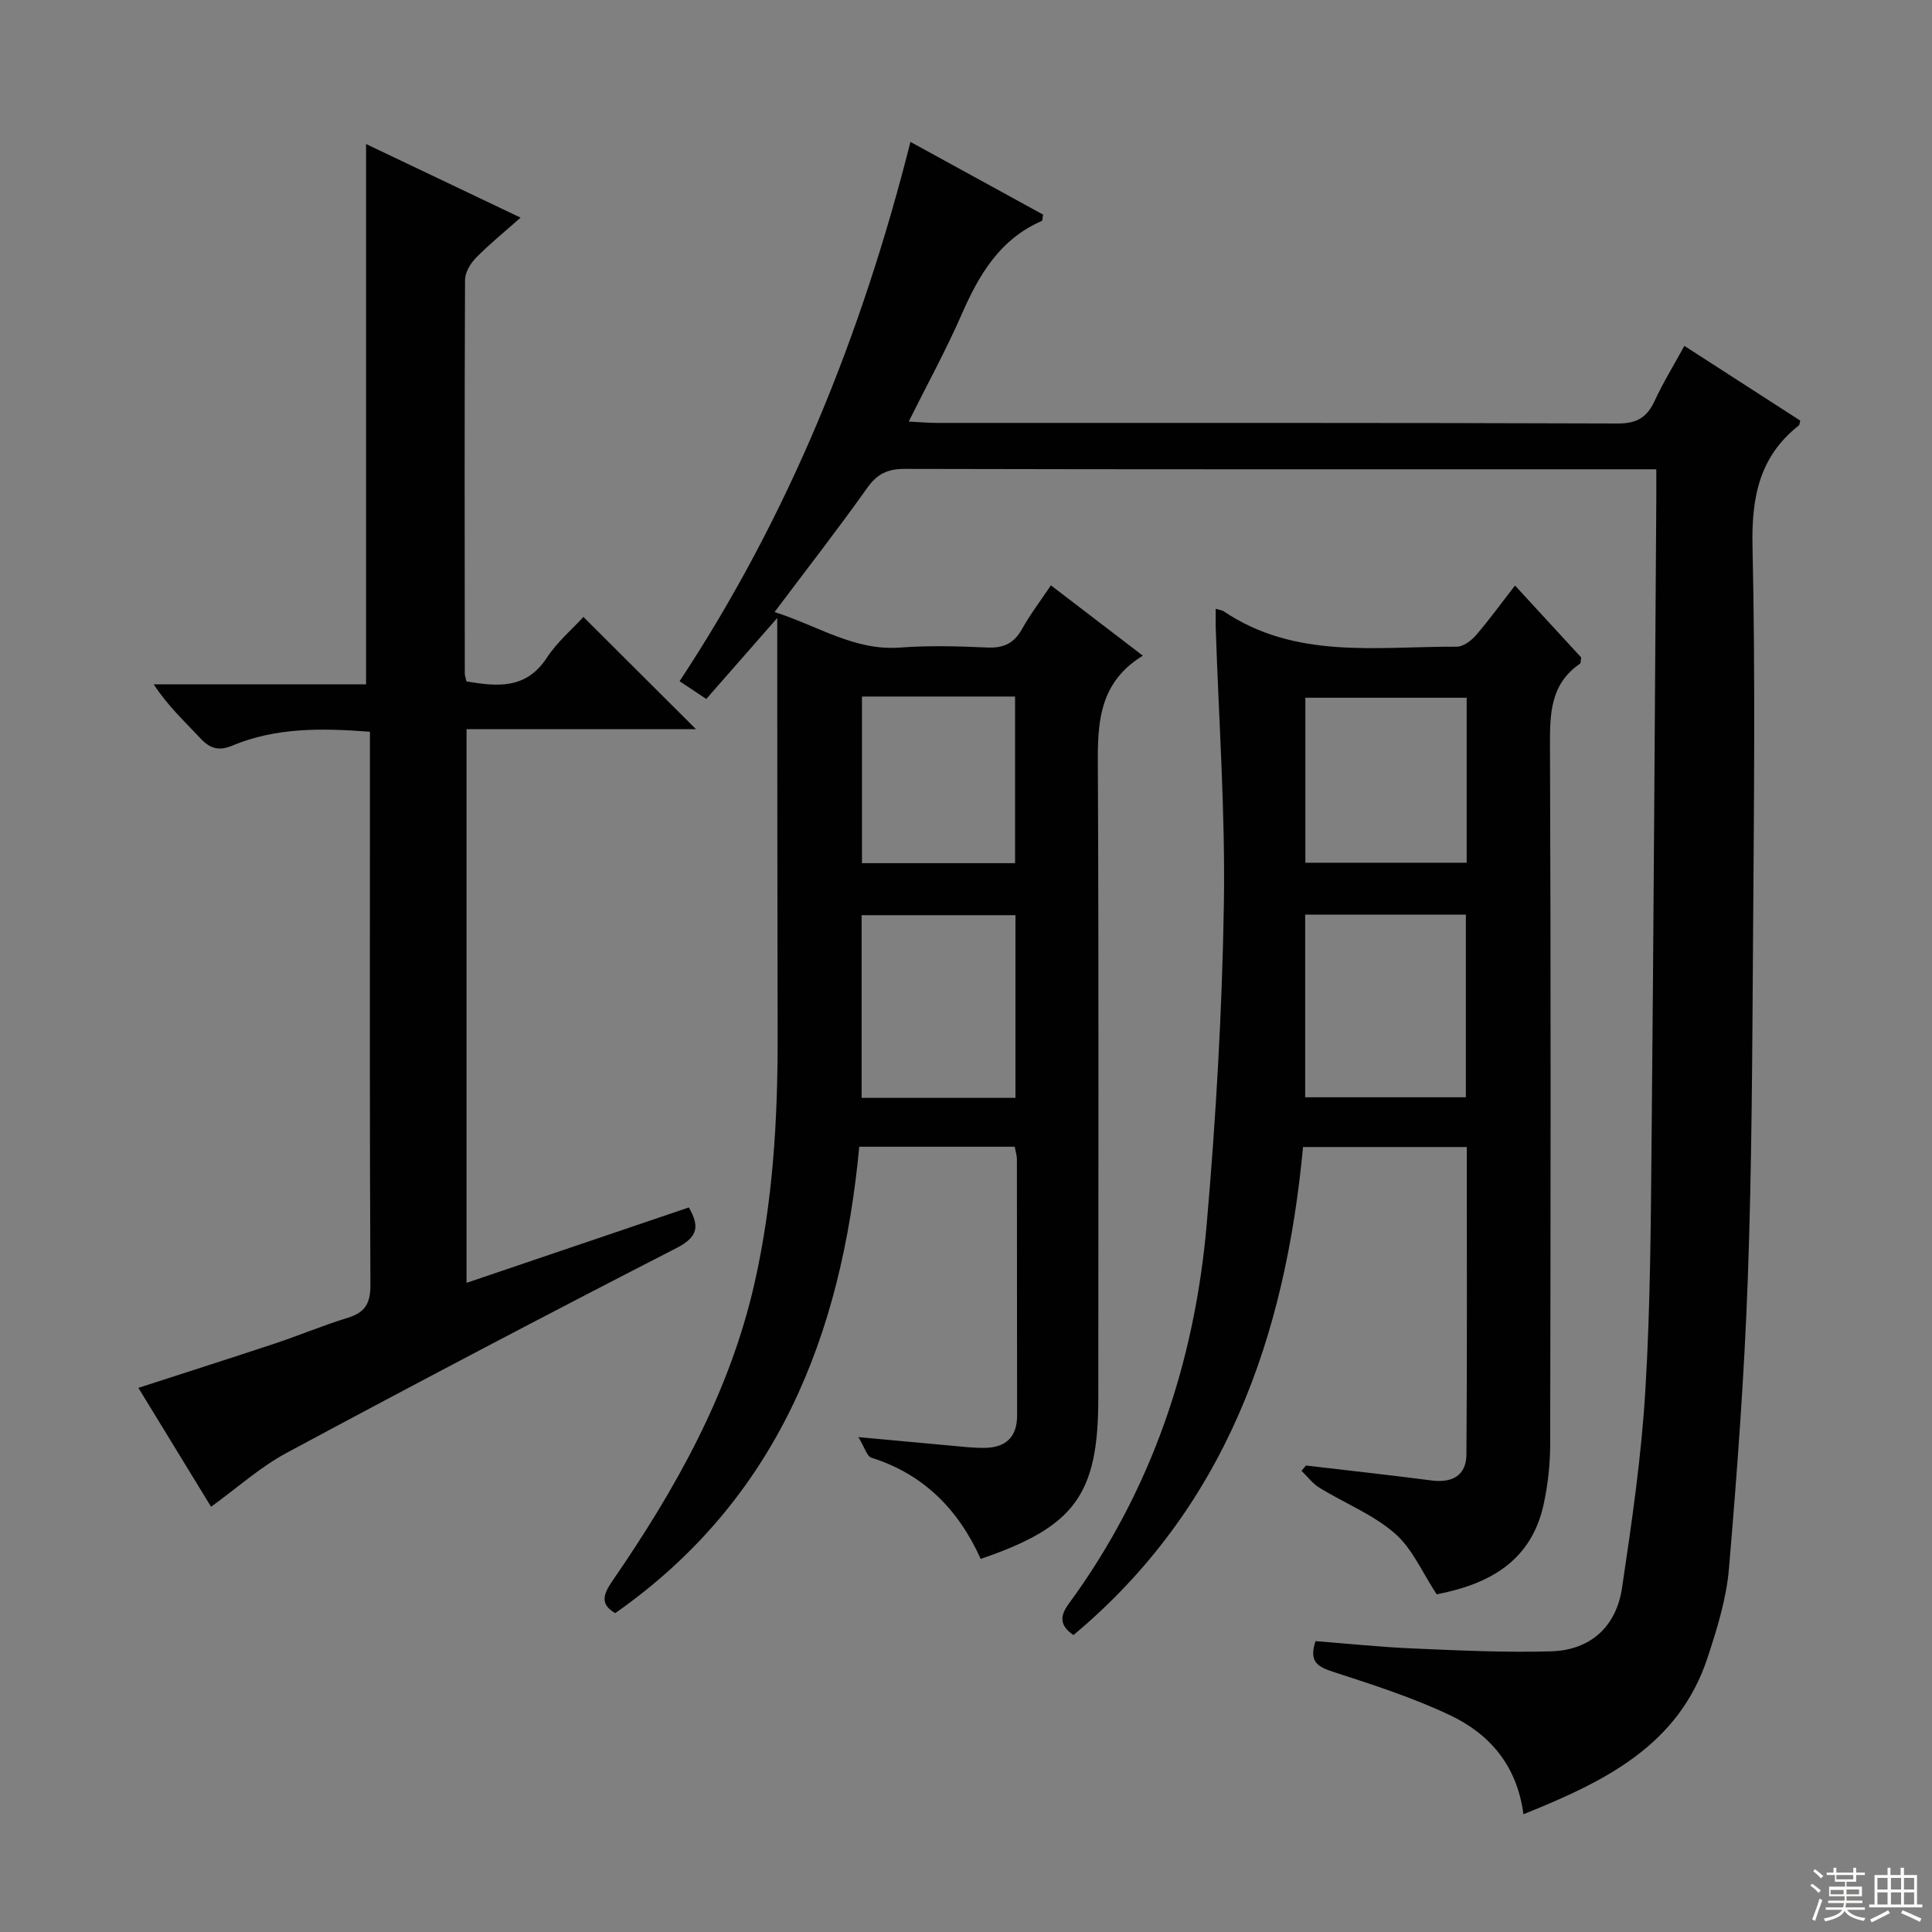
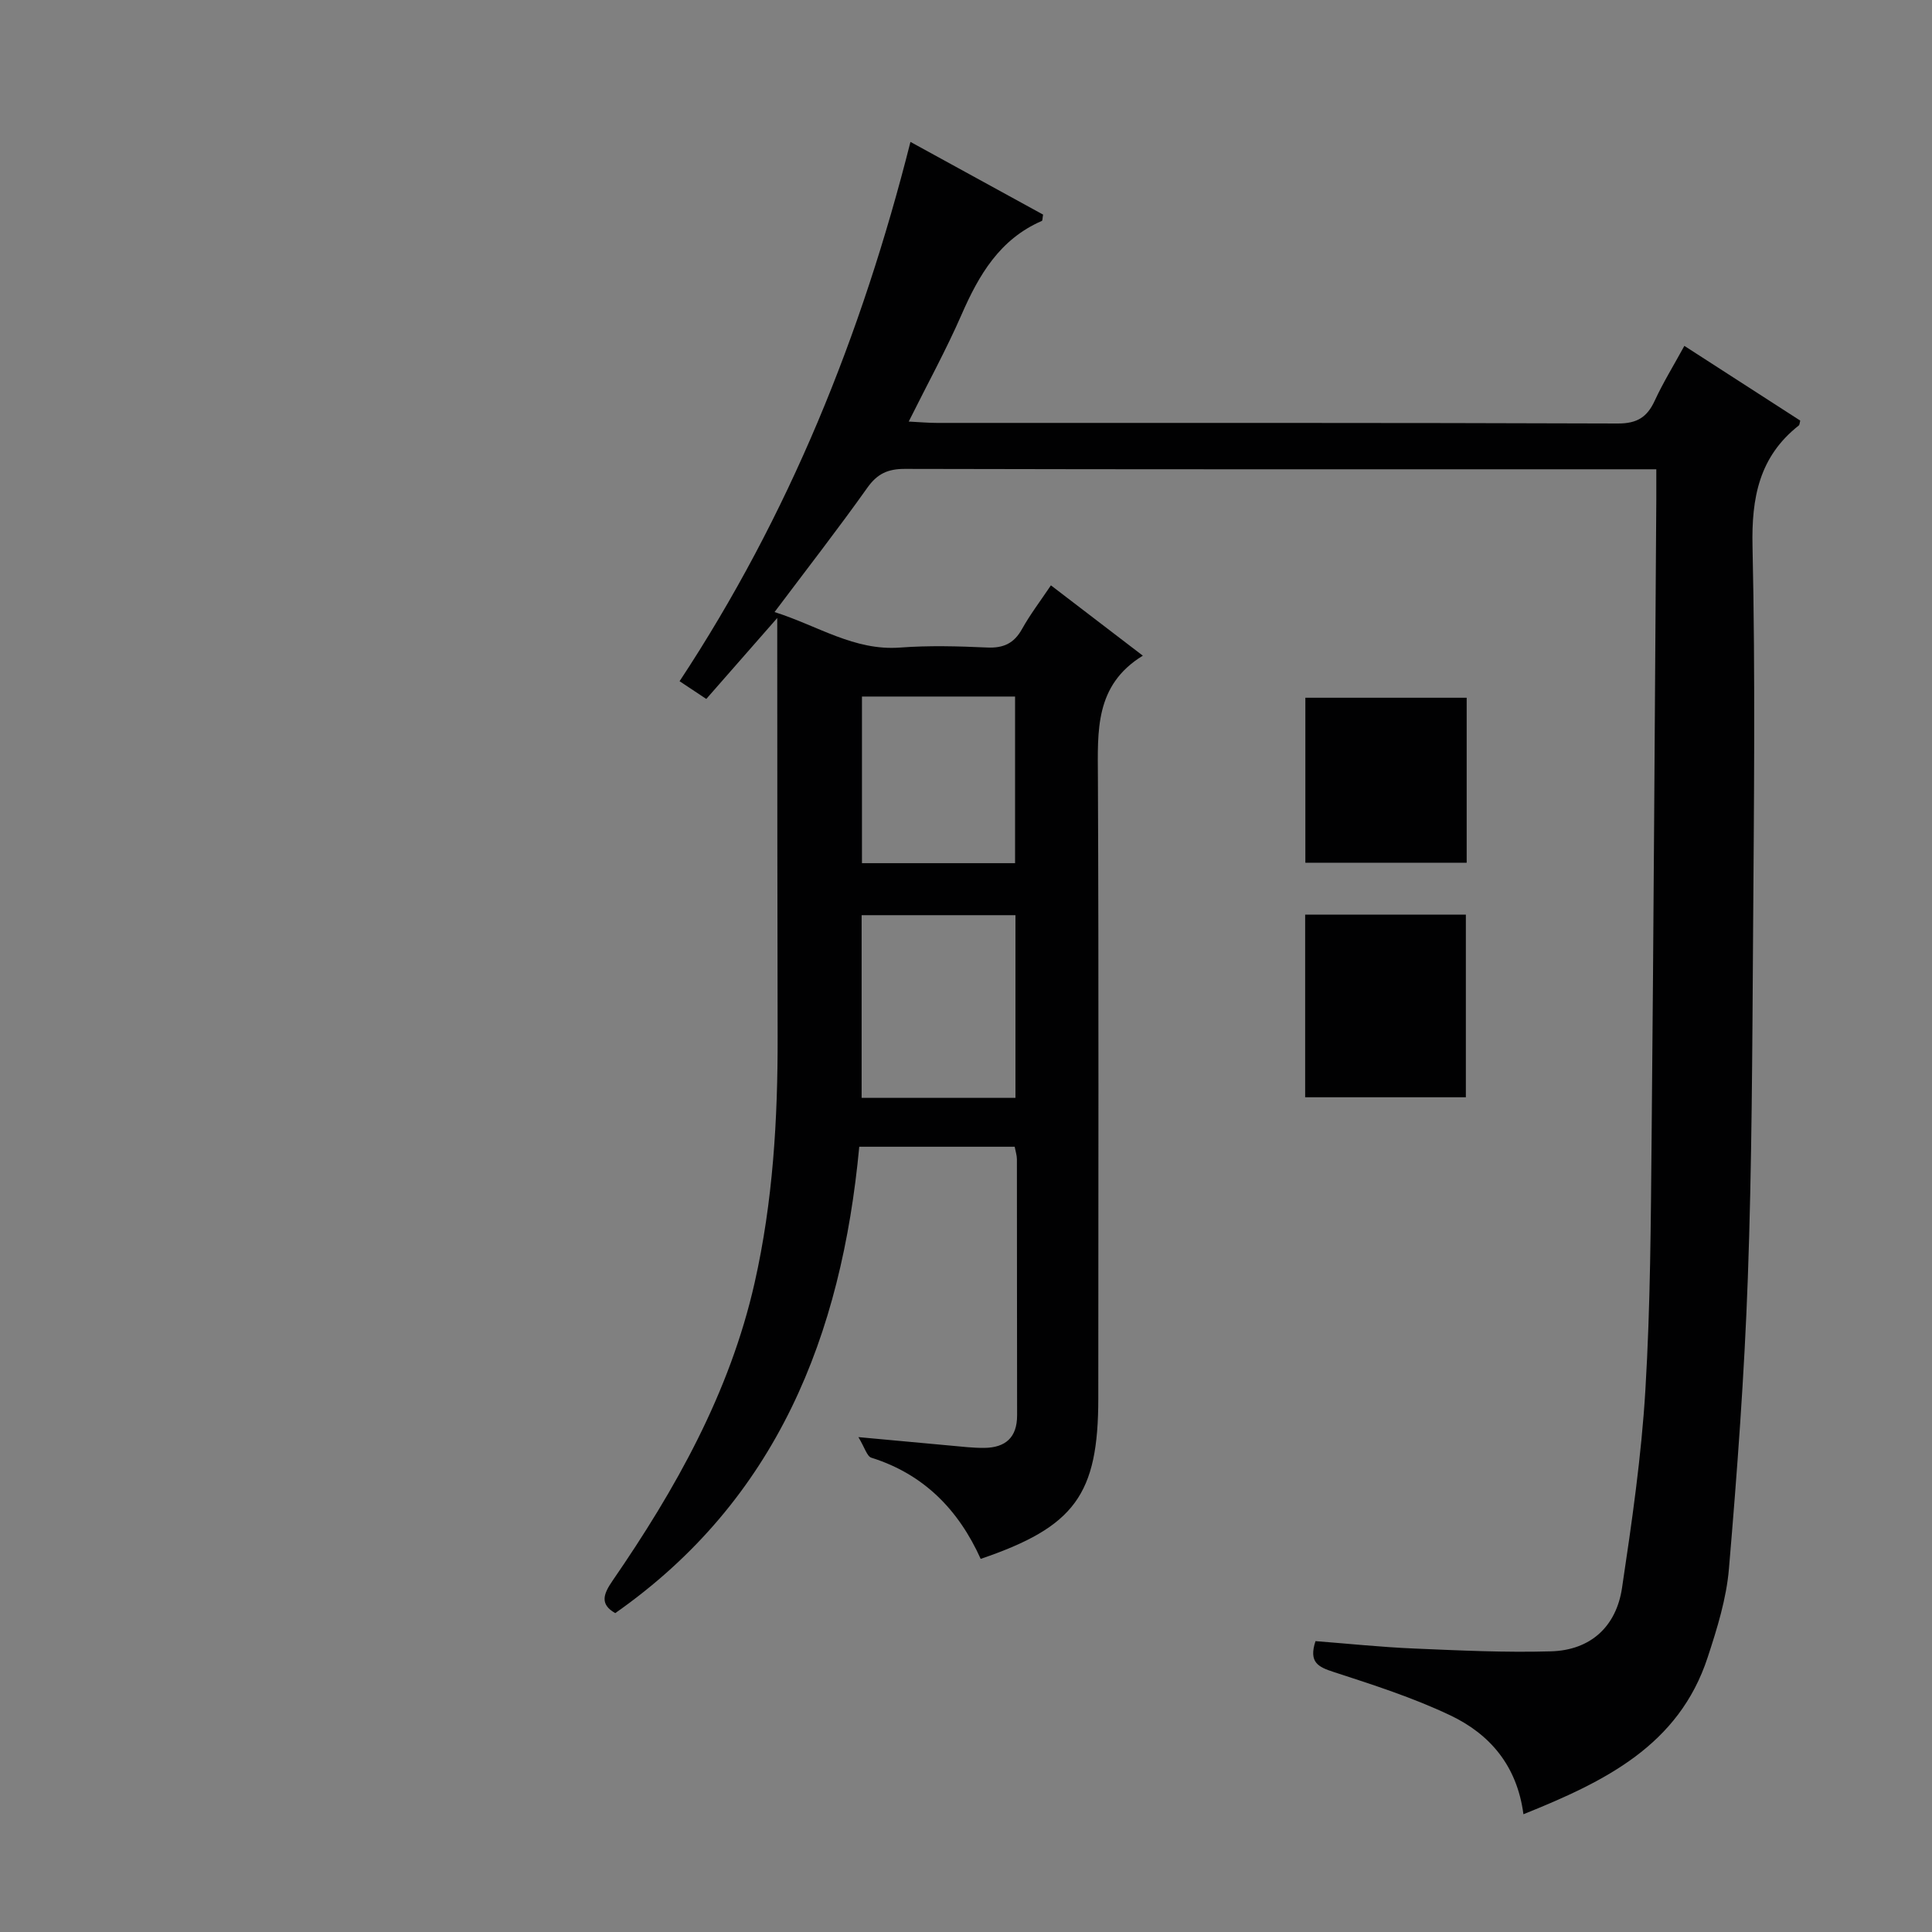
<svg xmlns="http://www.w3.org/2000/svg" enable-background="new 0 0 400 400" viewBox="0 0 400 400">
  <rect x="0" y="0" width="400" height="400" fill="#808080" stroke="none" />
  <g fill="#010102">
    <path d="m315.41 375.62c-1.33-10.13-7.02-16.61-15.13-20.47-7.74-3.68-16.01-6.33-24.18-8.99-3.17-1.03-5.19-1.98-3.74-6.38 6.66.51 13.55 1.24 20.44 1.53 9.44.4 18.91.86 28.34.58 8.17-.24 13.48-5.12 14.68-13.11 2.04-13.62 4.02-27.3 4.84-41.03 1.05-17.43 1.12-34.94 1.29-52.41.42-43.97.66-87.95.97-131.92.01-1.82 0-3.64 0-6.26-2.05 0-3.8 0-5.56 0-50 0-99.99.04-149.99-.08-3.54-.01-5.73.98-7.81 3.92-6.06 8.53-12.5 16.8-19.2 25.72 8.95 2.82 16.48 8.06 25.99 7.35 5.97-.45 12-.28 17.99-.01 3.39.16 5.59-.83 7.26-3.83 1.69-3.03 3.82-5.82 5.98-9.04 6.27 4.79 12.32 9.43 19.03 14.56-9.99 6.12-9.34 15.61-9.3 25.25.19 42.83.08 85.66.08 128.49 0 19.94-4.85 26.62-24.35 33.26-4.56-10.12-11.74-17.53-22.64-20.95-.91-.29-1.35-2.07-2.68-4.26 7.29.67 13.2 1.23 19.11 1.76 2.32.21 4.64.49 6.96.47 4.36-.05 6.8-2.13 6.79-6.75-.04-17.67-.01-35.33-.04-53 0-.79-.27-1.59-.46-2.6-10.6 0-21.03 0-32.18 0-3.66 38.97-16.98 73.05-50.52 96.56-3.18-1.81-2.51-3.87-.59-6.66 13.08-19 24.29-38.93 29.44-61.71 3.8-16.8 4.81-33.88 4.77-51.06-.07-27-.06-54-.08-80.99 0-1.46 0-2.92 0-5.61-5.37 6.13-10.02 11.43-14.69 16.76-2.77-1.84-4.05-2.69-5.53-3.67 22.67-34.37 37.68-71.62 47.8-111.66 9.36 5.13 18.47 10.12 27.46 15.05-.14.75-.1 1.25-.26 1.31-8.71 3.78-13.03 11.17-16.63 19.42-3.18 7.28-7.02 14.27-10.93 22.12 2.35.12 4.09.28 5.83.28 47 .01 93.99-.05 140.99.12 3.98.01 6.05-1.3 7.63-4.71 1.73-3.75 3.91-7.28 6.14-11.36 8.2 5.29 16.11 10.39 23.99 15.47-.13.47-.12.86-.3 1.01-8.2 6.46-9.81 14.95-9.58 25.07.6 26.98.29 53.99.11 80.99-.16 23.48-.24 46.97-1.08 70.43-.72 20.09-2.21 40.16-3.91 60.19-.52 6.2-2.44 12.38-4.4 18.35-5.97 18.27-21.31 25.73-38.15 32.5zm-105.17-148.32c0-13.05 0-25.46 0-37.82-10.89 0-21.42 0-31.85 0v37.82zm-31.78-83.09v34.5h31.7c0-11.65 0-23.01 0-34.5-10.72 0-21.01 0-31.7 0z" />
-     <path d="m251.7 126.05c.97.28 1.32.29 1.57.46 14.94 10.11 31.89 7.3 48.35 7.38 1.33.01 2.98-1.24 3.96-2.37 2.71-3.13 5.15-6.51 8.09-10.29 4.75 5.16 9.29 10.1 13.69 14.88-.11.67-.04 1.16-.23 1.29-6.2 4.25-6.25 10.44-6.22 17.16.19 48.16.13 96.32.04 144.48-.01 4.12-.47 8.33-1.34 12.36-2.6 12.03-11.56 16.63-22.16 18.69-2.94-4.44-5.01-9.45-8.68-12.63-4.51-3.92-10.4-6.25-15.59-9.43-1.42-.87-2.49-2.33-3.72-3.52.31-.36.62-.73.93-1.09 8.69 1.02 17.38 1.98 26.05 3.1 4.3.55 7.14-1.08 7.17-5.42.16-21.11.07-42.22.07-63.62-11.36 0-22.29 0-33.9 0-3.69 39.31-16.03 74.72-47.53 101.04-3.01-2.04-2.74-4.07-.98-6.47 17.17-23.42 26.08-50 28.57-78.63 1.91-22 3.19-44.11 3.55-66.19.31-19.11-1.07-38.24-1.69-57.36-.03-1.15 0-2.3 0-3.82zm18.52 101.13h33.27c0-12.84 0-25.26 0-37.82-11.24 0-22.15 0-33.27 0zm33.44-82.72c-11.44 0-22.44 0-33.4 0v34.16h33.4c0-11.48 0-22.58 0-34.16z" />
-     <path d="m28.65 287.34c9.74-3.16 19.05-6.12 28.32-9.2 5.04-1.68 9.96-3.75 15.04-5.31 3.59-1.1 4.7-3 4.68-6.82-.17-32.82-.1-65.65-.1-98.47 0-5.29 0-10.57 0-16.04-10.13-.78-19.53-.88-28.51 2.88-2.76 1.15-4.6.62-6.58-1.51-3.24-3.48-6.76-6.71-9.67-11.18h43.96c0-37.52 0-74.39 0-111.87 10.26 4.89 20.76 9.89 31.99 15.24-3.48 3.09-6.53 5.55-9.25 8.33-1.14 1.17-2.24 3.02-2.25 4.57-.12 27.16-.08 54.31-.05 81.47 0 .47.2.95.35 1.65 6.36 1.07 12.33 1.69 16.65-4.92 2.15-3.28 5.27-5.92 7.56-8.43 7.8 7.77 15.41 15.37 23.3 23.23-15.69 0-31.38 0-47.5 0v114.64c15.51-5.26 30.69-10.41 46.03-15.61 2.07 3.64 2.17 5.98-2.53 8.39-27.05 13.87-53.96 28.03-80.75 42.42-5.47 2.94-10.22 7.24-15.64 11.16-4.9-8.03-9.9-16.2-15.05-24.62z" />
+     <path d="m251.7 126.05zm18.52 101.13h33.27c0-12.84 0-25.26 0-37.82-11.24 0-22.15 0-33.27 0zm33.44-82.72c-11.44 0-22.44 0-33.4 0v34.16h33.4c0-11.48 0-22.58 0-34.16z" />
  </g>
-   <path d="m374.8 390.4.4-.4c.7.5 1.3 1 1.8 1.4l-.5.5c-.5-.6-1.1-1.1-1.7-1.5zm1 7.3-.6-.3c.5-1.4 1.1-2.8 1.5-4.3.2.1.4.2.6.3-.5 1.3-1 2.8-1.5 4.3zm-.4-10.3.4-.4c.4.3 1 .8 1.7 1.4l-.5.5c-.4-.5-1-1-1.6-1.5zm2.5.3h1.7v-1h.6v1h3.5v-1h.6v1h1.8v.5h-1.8v1.4h-2v1h3.2v2h-3.2v.9h3.3v.5h-3.4c0 .3-.1.6-.1.9h4v.5h-3.7c.7.9 1.9 1.5 3.8 1.7-.1.2-.2.4-.3.6-2.1-.4-3.5-1.1-4-2.1-.4 1-1.8 1.7-4 2.2-.1-.2-.2-.4-.3-.6 2.1-.4 3.4-1 3.8-1.8h-3.4v-.5h3.6c.1-.3.1-.6.2-.9h-3.3v-.5h3.4c0-.3 0-.6 0-.9h-3.2v-2h3.3v-1h-2.1v-1.4h-1.7v-.5zm1.1 3.5v1h2.7c0-.3 0-.4 0-.4 0-.1 0-.2 0-.2 0-.1 0-.2 0-.3h-2.7zm1.2-3v.9h3.5v-.9zm4.7 3h-2.6v.6.4h2.6z" fill="#fbfcfa" />
-   <path d="m393.6 386.7h.6v1.5h2.7v6.1h1.1v.6h-11v-.6h1.1v-6.1h2.7v-1.5h.6v1.5h2.1v-1.5zm-2.7 8.8.4.6c-1.2.6-2.5 1.3-3.8 1.9-.1-.2-.2-.4-.3-.6 1.2-.6 2.5-1.2 3.7-1.9zm-2.2-6.7v2.4h2.1v-2.4zm0 3v2.5h2.1v-2.5zm2.8-3v2.4h2.1v-2.4zm0 3v2.5h2.1v-2.5zm6 6.1c-1.4-.7-2.7-1.3-3.9-1.8l.3-.6c1.5.6 2.7 1.2 3.9 1.7zm-1.2-9.1h-2.1v2.4h2.1zm-2.1 3v2.5h2.1v-2.5z" fill="#fbfcfa" />
</svg>